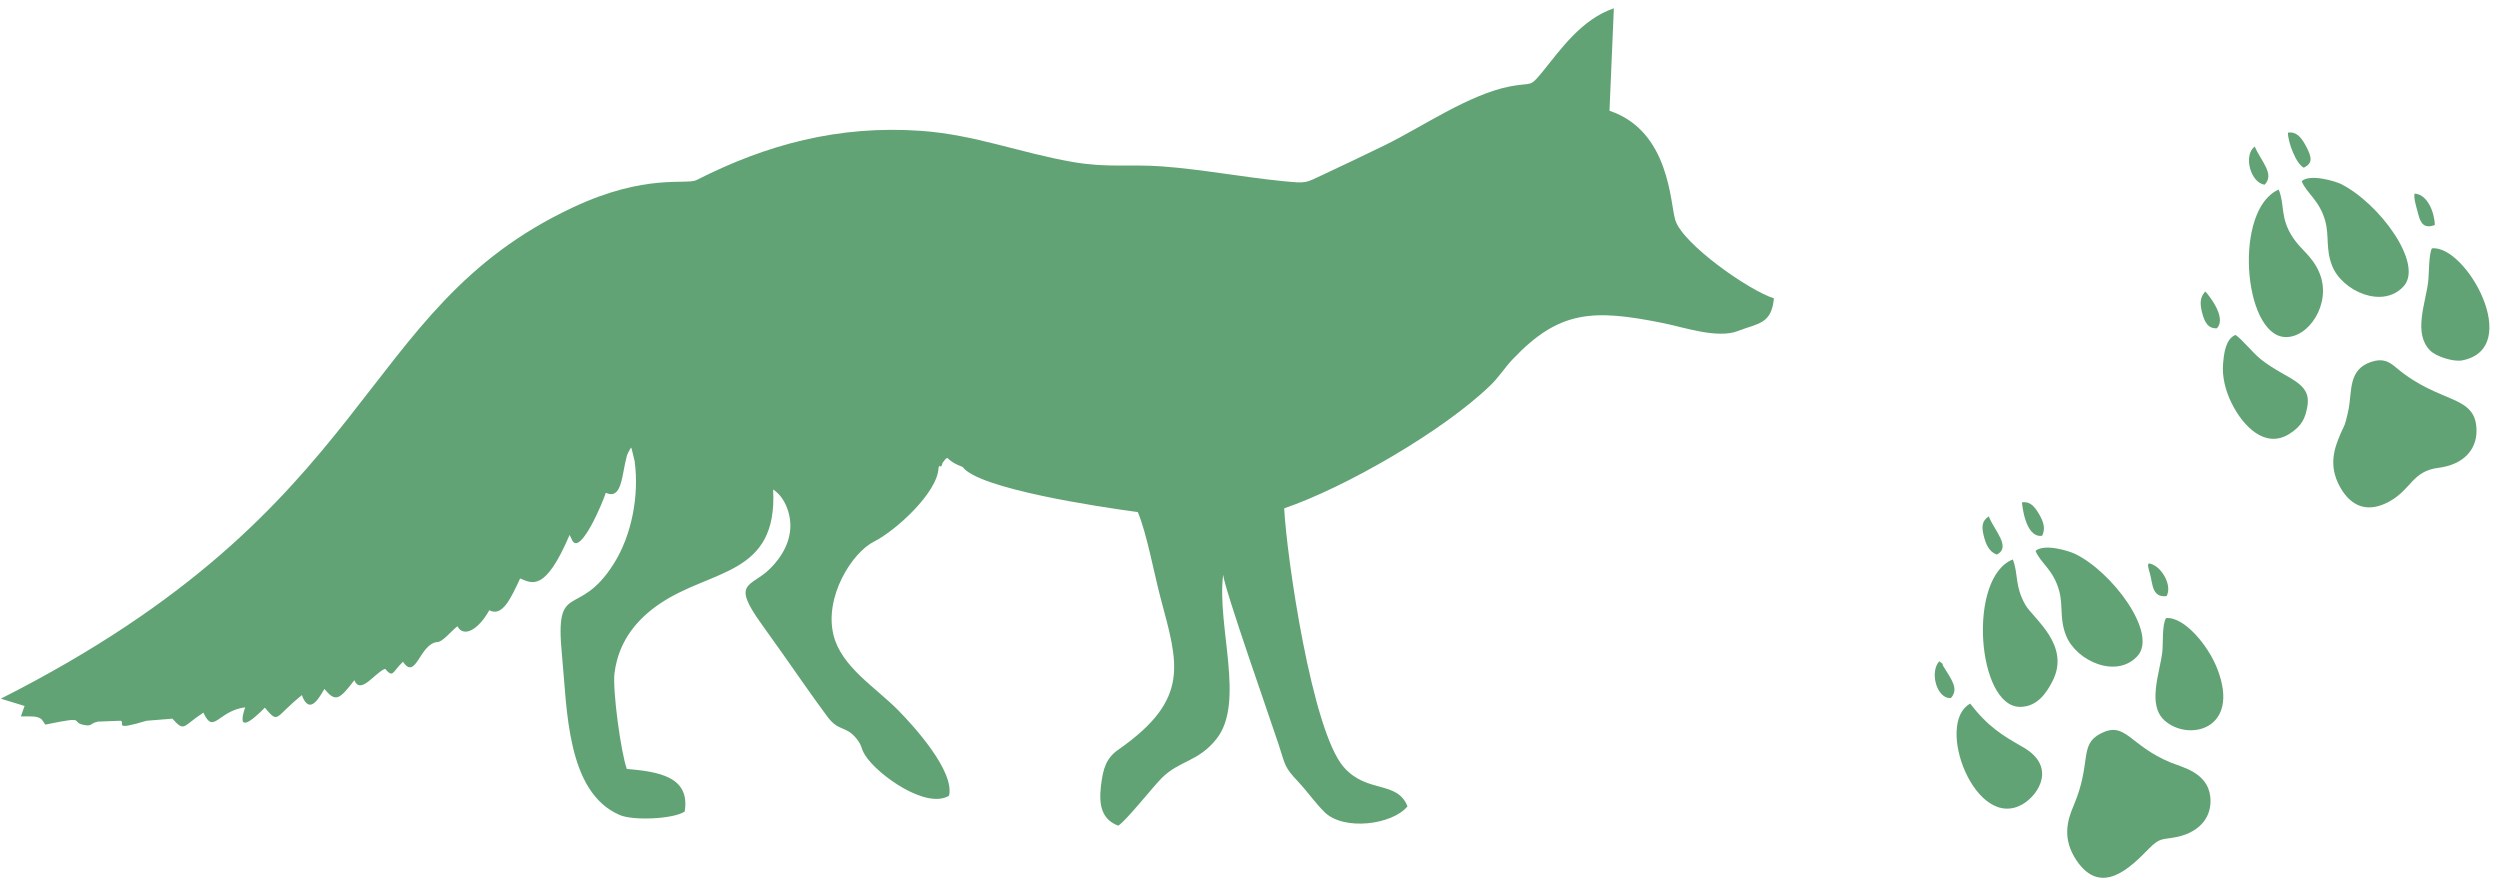
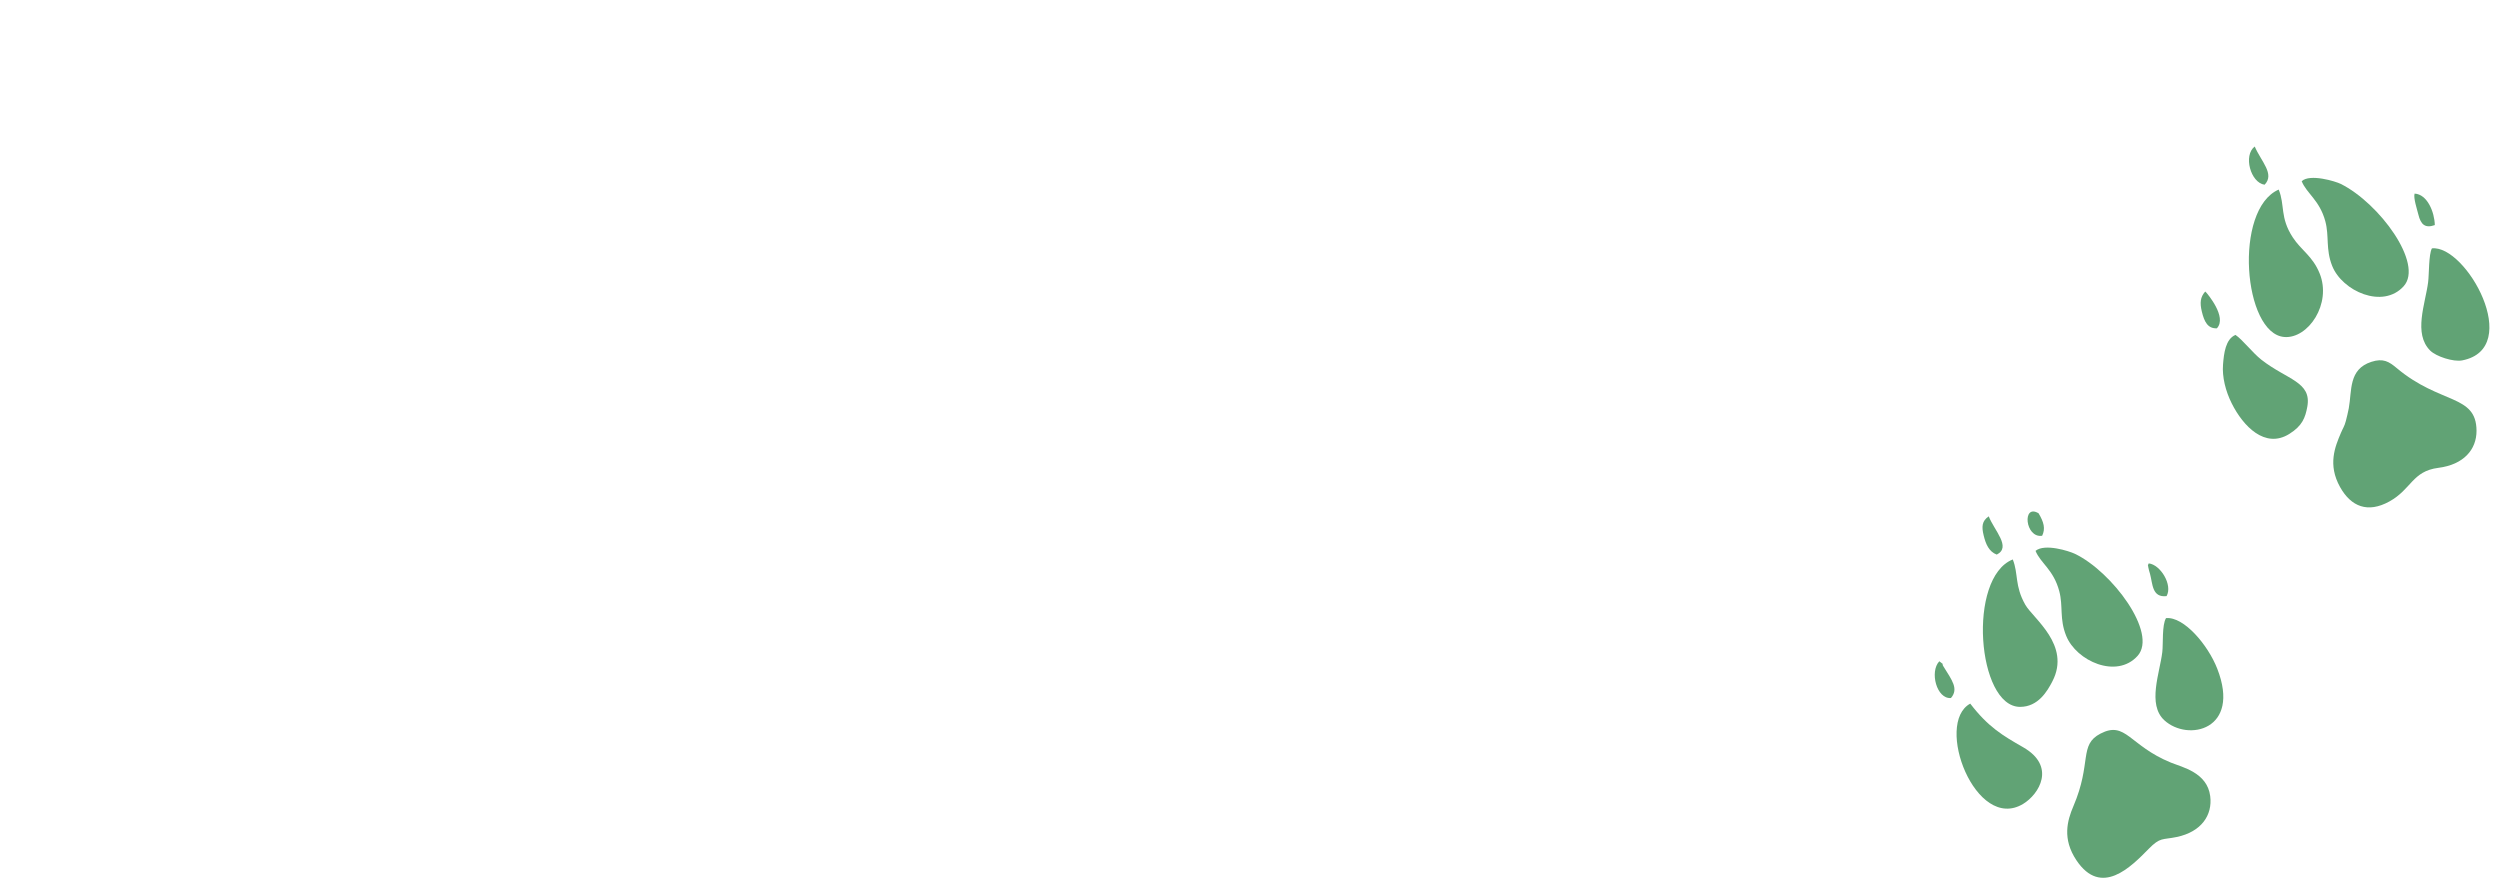
<svg xmlns="http://www.w3.org/2000/svg" width="215" height="76" viewBox="0 0 215 76" fill="none">
-   <path fill-rule="evenodd" clip-rule="evenodd" d="M82.791 40.161C84.151 42.04 94.593 43.602 97.851 44.038C98.613 45.825 99.249 49.311 99.81 51.427C101.304 57.059 102.423 60.108 96.186 64.466C95.122 65.209 94.855 66.088 94.677 67.64C94.49 69.263 94.764 70.475 96.163 71.007C96.771 70.684 99.19 67.62 99.936 66.884C101.457 65.384 103.055 65.521 104.62 63.544C107.105 60.407 104.628 53.823 105.193 49.423C105.261 50.538 109.291 61.973 109.957 64.01C110.555 65.838 110.43 65.94 111.644 67.228C112.449 68.082 113.138 69.09 113.925 69.857C115.568 71.46 119.734 70.942 121.044 69.345C120.165 67.106 117.569 68.255 115.571 65.982C112.805 62.834 110.651 47.816 110.439 43.717C115.657 41.938 124.079 37.096 128.164 33.15C128.945 32.396 129.386 31.635 130.112 30.872C134.102 26.677 136.999 26.574 142.987 27.777C144.861 28.154 147.701 29.15 149.464 28.465C151.234 27.777 152.337 27.888 152.558 25.659C150.384 24.971 144.732 20.995 144.079 18.939C143.623 17.504 143.625 11.275 138.416 9.525L138.792 0.713C136 1.671 134.248 4.215 132.633 6.2C131.511 7.579 131.782 7.056 129.86 7.431C126.306 8.125 122.298 10.924 119.086 12.491C117.318 13.354 115.575 14.184 113.808 15.011C112.239 15.745 112.405 15.779 110.418 15.586C106.942 15.248 103.378 14.563 99.943 14.31C97.203 14.108 95.236 14.447 92.278 13.935C87.731 13.148 83.851 11.584 79.213 11.254C72.106 10.749 65.889 12.441 59.908 15.483C59.031 15.929 55.573 14.882 49.282 17.831C30.367 26.698 32.844 43.502 0.073 60.086L2.115 60.713L1.795 61.612C2.525 61.615 3.233 61.539 3.583 61.866L3.904 62.317C7.718 61.52 5.901 62.122 7.287 62.358C7.945 62.471 7.717 62.204 8.425 62.06L10.389 61.983C10.797 62.177 9.64 62.876 12.595 61.987L14.824 61.805C15.899 62.987 15.662 62.478 17.494 61.286C18.378 63.227 18.721 61.14 21.085 60.828C20.307 63.12 21.678 61.968 22.777 60.862C24.011 62.319 23.575 61.687 25.966 59.78C25.991 59.827 26.005 59.856 26.013 59.931C26.594 61.26 27.25 60.397 27.896 59.251C28.86 60.4 29.165 60.204 30.473 58.499C31.019 59.792 32.235 57.845 33.117 57.518C33.832 58.333 33.702 57.828 34.657 56.908C35.769 58.594 36.087 55.329 37.626 55.215C38.088 55.18 38.707 54.37 39.337 53.857C39.877 54.878 41.17 54.136 42.075 52.48C43.215 53.09 43.95 51.411 44.731 49.746C45.776 50.188 46.9 50.897 48.983 46.004C49.095 46.19 49.14 46.346 49.243 46.528C49.973 47.677 51.89 43.09 52.096 42.383C53.524 43.016 53.451 40.836 53.929 39.13C53.957 39.063 54.056 38.862 54.084 38.806L54.268 38.489C54.299 38.549 54.332 38.574 54.343 38.678L54.58 39.657C54.979 42.635 54.329 46.029 52.788 48.475C49.712 53.357 47.683 49.732 48.33 56.34C48.774 60.886 48.691 68.121 53.306 70.095C54.488 70.6 57.941 70.432 58.882 69.795C59.386 66.742 56.547 66.364 53.908 66.126C53.406 64.768 52.661 59.353 52.85 57.868C53.221 54.955 54.975 53.13 56.7 51.949C61.15 48.906 66.894 49.562 66.49 42.094C67.132 42.519 67.563 43.212 67.8 44.017C68.368 45.945 67.468 47.693 66.182 48.946C64.557 50.53 62.851 50.003 65.491 53.666C66.132 54.555 66.697 55.35 67.343 56.269C68.611 58.072 69.79 59.782 71.136 61.607C72.143 62.971 72.719 62.356 73.669 63.534C74.186 64.175 73.978 64.29 74.433 64.996C75.504 66.656 79.669 69.623 81.617 68.43C82.109 66.32 78.588 62.444 77.242 61.079C75.284 59.096 72.351 57.343 71.679 54.607C70.875 51.336 73.263 47.527 75.171 46.574C76.983 45.67 80.669 42.361 80.716 40.199C80.759 40.154 80.817 40.015 80.837 40.056C80.957 40.306 81.045 39.813 81.067 39.788C81.421 39.39 81.09 39.657 81.455 39.374C81.931 39.801 82.132 39.894 82.791 40.161V40.161Z" fill="#61A375" />
  <path fill-rule="evenodd" clip-rule="evenodd" d="M201.243 41.881C202.193 43.585 203.636 44.146 205.48 43.13C207.397 42.075 207.444 40.52 209.701 40.234C211.871 39.959 212.99 38.666 212.981 37.038C212.962 33.894 209.875 34.804 206.12 31.657C205.45 31.096 204.956 30.786 203.935 31.119C201.959 31.762 202.276 33.587 201.995 35.114C201.934 35.44 201.823 35.897 201.743 36.206C201.625 36.662 201.502 36.798 201.321 37.225C200.807 38.431 200.175 39.964 201.243 41.881Z" fill="#61A375" />
  <path fill-rule="evenodd" clip-rule="evenodd" d="M178.574 73.986C180.704 77.17 183.273 74.545 184.773 73.016C185.8 71.97 185.948 72.244 187.204 71.98C189.312 71.538 190.289 70.108 190.078 68.465C189.817 66.43 187.676 65.984 186.691 65.581C183.115 64.118 182.819 61.963 180.643 63.09C178.763 64.064 179.914 65.587 178.314 69.329C177.783 70.57 177.339 72.14 178.574 73.986V73.986Z" fill="#61A375" />
  <path fill-rule="evenodd" clip-rule="evenodd" d="M173.099 48.113C169.175 49.672 170.034 60.771 173.715 60.791C175.282 60.799 176.073 59.437 176.513 58.582C178.112 55.475 174.85 53.191 174.178 52.013C173.245 50.378 173.595 49.348 173.099 48.113Z" fill="#61A375" />
  <path fill-rule="evenodd" clip-rule="evenodd" d="M175.055 47.374C175.498 48.454 176.597 48.977 177.095 50.835C177.445 52.141 177.097 53.213 177.692 54.682C178.573 56.857 182.034 58.402 183.83 56.408C185.593 54.45 181.617 49.139 178.433 47.624C177.953 47.396 175.85 46.715 175.055 47.374Z" fill="#61A375" />
  <path fill-rule="evenodd" clip-rule="evenodd" d="M195.969 16.303C192.071 17.994 192.915 28.72 196.463 28.983C198.507 29.134 200.552 26.126 199.486 23.506C198.88 22.014 197.912 21.542 197.171 20.404C196.063 18.703 196.516 17.651 195.969 16.303V16.303Z" fill="#61A375" />
  <path fill-rule="evenodd" clip-rule="evenodd" d="M197.945 15.582C198.349 16.615 199.489 17.216 199.977 19.027C200.324 20.314 199.994 21.429 200.57 22.875C201.431 25.034 204.919 26.607 206.716 24.615C208.454 22.688 204.619 17.463 201.302 15.815C200.867 15.599 198.658 14.918 197.945 15.582V15.582Z" fill="#61A375" />
  <path fill-rule="evenodd" clip-rule="evenodd" d="M209.145 21.36C208.862 21.871 208.905 23.61 208.819 24.27C208.573 26.161 207.535 28.687 208.994 30.147C209.51 30.663 210.999 31.142 211.755 30.993C217.053 29.95 212.081 21.028 209.145 21.36V21.36Z" fill="#61A375" />
  <path fill-rule="evenodd" clip-rule="evenodd" d="M186.278 53.158C185.919 53.751 186.043 55.36 185.958 56.076C185.744 57.875 184.652 60.577 186.131 61.941C188.151 63.805 192.751 62.791 190.681 57.5C189.883 55.461 187.814 53.009 186.278 53.158V53.158Z" fill="#61A375" />
  <path fill-rule="evenodd" clip-rule="evenodd" d="M192.252 28.802C191.398 29.158 191.256 30.385 191.18 31.348C191.096 32.416 191.394 33.627 191.93 34.695C192.922 36.675 194.794 38.597 196.856 37.333C198.013 36.624 198.26 35.894 198.428 34.98C198.823 32.83 196.69 32.666 194.481 30.938C193.726 30.346 192.858 29.21 192.252 28.802V28.802Z" fill="#61A375" />
  <path fill-rule="evenodd" clip-rule="evenodd" d="M169.44 60.511C166.336 62.204 169.907 71.591 173.984 69.139C175.368 68.307 176.847 65.898 173.987 64.261C172.233 63.257 170.985 62.525 169.44 60.511Z" fill="#61A375" />
  <path fill-rule="evenodd" clip-rule="evenodd" d="M167.782 60.03C168.454 59.243 167.892 58.527 167.13 57.303C166.868 56.883 167.441 57.391 166.78 56.87C165.931 57.769 166.553 60.134 167.782 60.03V60.03Z" fill="#61A375" />
  <path fill-rule="evenodd" clip-rule="evenodd" d="M190.651 28.235C191.572 27.268 189.779 25.204 189.745 25.165C189.723 25.139 189.684 25.099 189.648 25.072C189.226 25.549 189.175 26.036 189.358 26.796C189.569 27.678 189.873 28.27 190.651 28.235Z" fill="#61A375" />
-   <path fill-rule="evenodd" clip-rule="evenodd" d="M175.624 46.077C175.924 45.465 175.77 44.9 175.318 44.144C174.912 43.465 174.532 43.116 173.892 43.198C173.889 43.279 174.145 46.296 175.624 46.077V46.077Z" fill="#61A375" />
-   <path fill-rule="evenodd" clip-rule="evenodd" d="M198.129 14.422C198.852 14.045 198.903 13.632 198.262 12.468C197.859 11.738 197.439 11.299 196.761 11.404C196.763 12.23 197.452 14.09 198.129 14.422V14.422Z" fill="#61A375" />
+   <path fill-rule="evenodd" clip-rule="evenodd" d="M175.624 46.077C175.924 45.465 175.77 44.9 175.318 44.144C173.889 43.279 174.145 46.296 175.624 46.077V46.077Z" fill="#61A375" />
  <path fill-rule="evenodd" clip-rule="evenodd" d="M171.722 47.695C173.002 47.051 171.497 45.615 171.032 44.404C170.44 44.808 170.41 45.288 170.597 46.056C170.776 46.793 171.051 47.444 171.722 47.695Z" fill="#61A375" />
  <path fill-rule="evenodd" clip-rule="evenodd" d="M194.754 15.886C195.65 14.971 194.462 13.894 193.906 12.599C192.902 13.363 193.551 15.715 194.754 15.886Z" fill="#61A375" />
  <path fill-rule="evenodd" clip-rule="evenodd" d="M209.394 19.357C209.367 18.232 208.747 16.707 207.655 16.65C207.537 17.026 207.877 18.029 207.976 18.44C208.191 19.338 208.58 19.644 209.394 19.357Z" fill="#61A375" />
  <path fill-rule="evenodd" clip-rule="evenodd" d="M186.325 51.266C186.871 50.3 185.793 48.555 184.79 48.452C184.688 48.761 184.706 48.396 184.762 48.824C184.78 48.967 184.857 49.187 184.899 49.341C185.137 50.207 185.062 51.409 186.325 51.266V51.266Z" fill="#61A375" />
</svg>